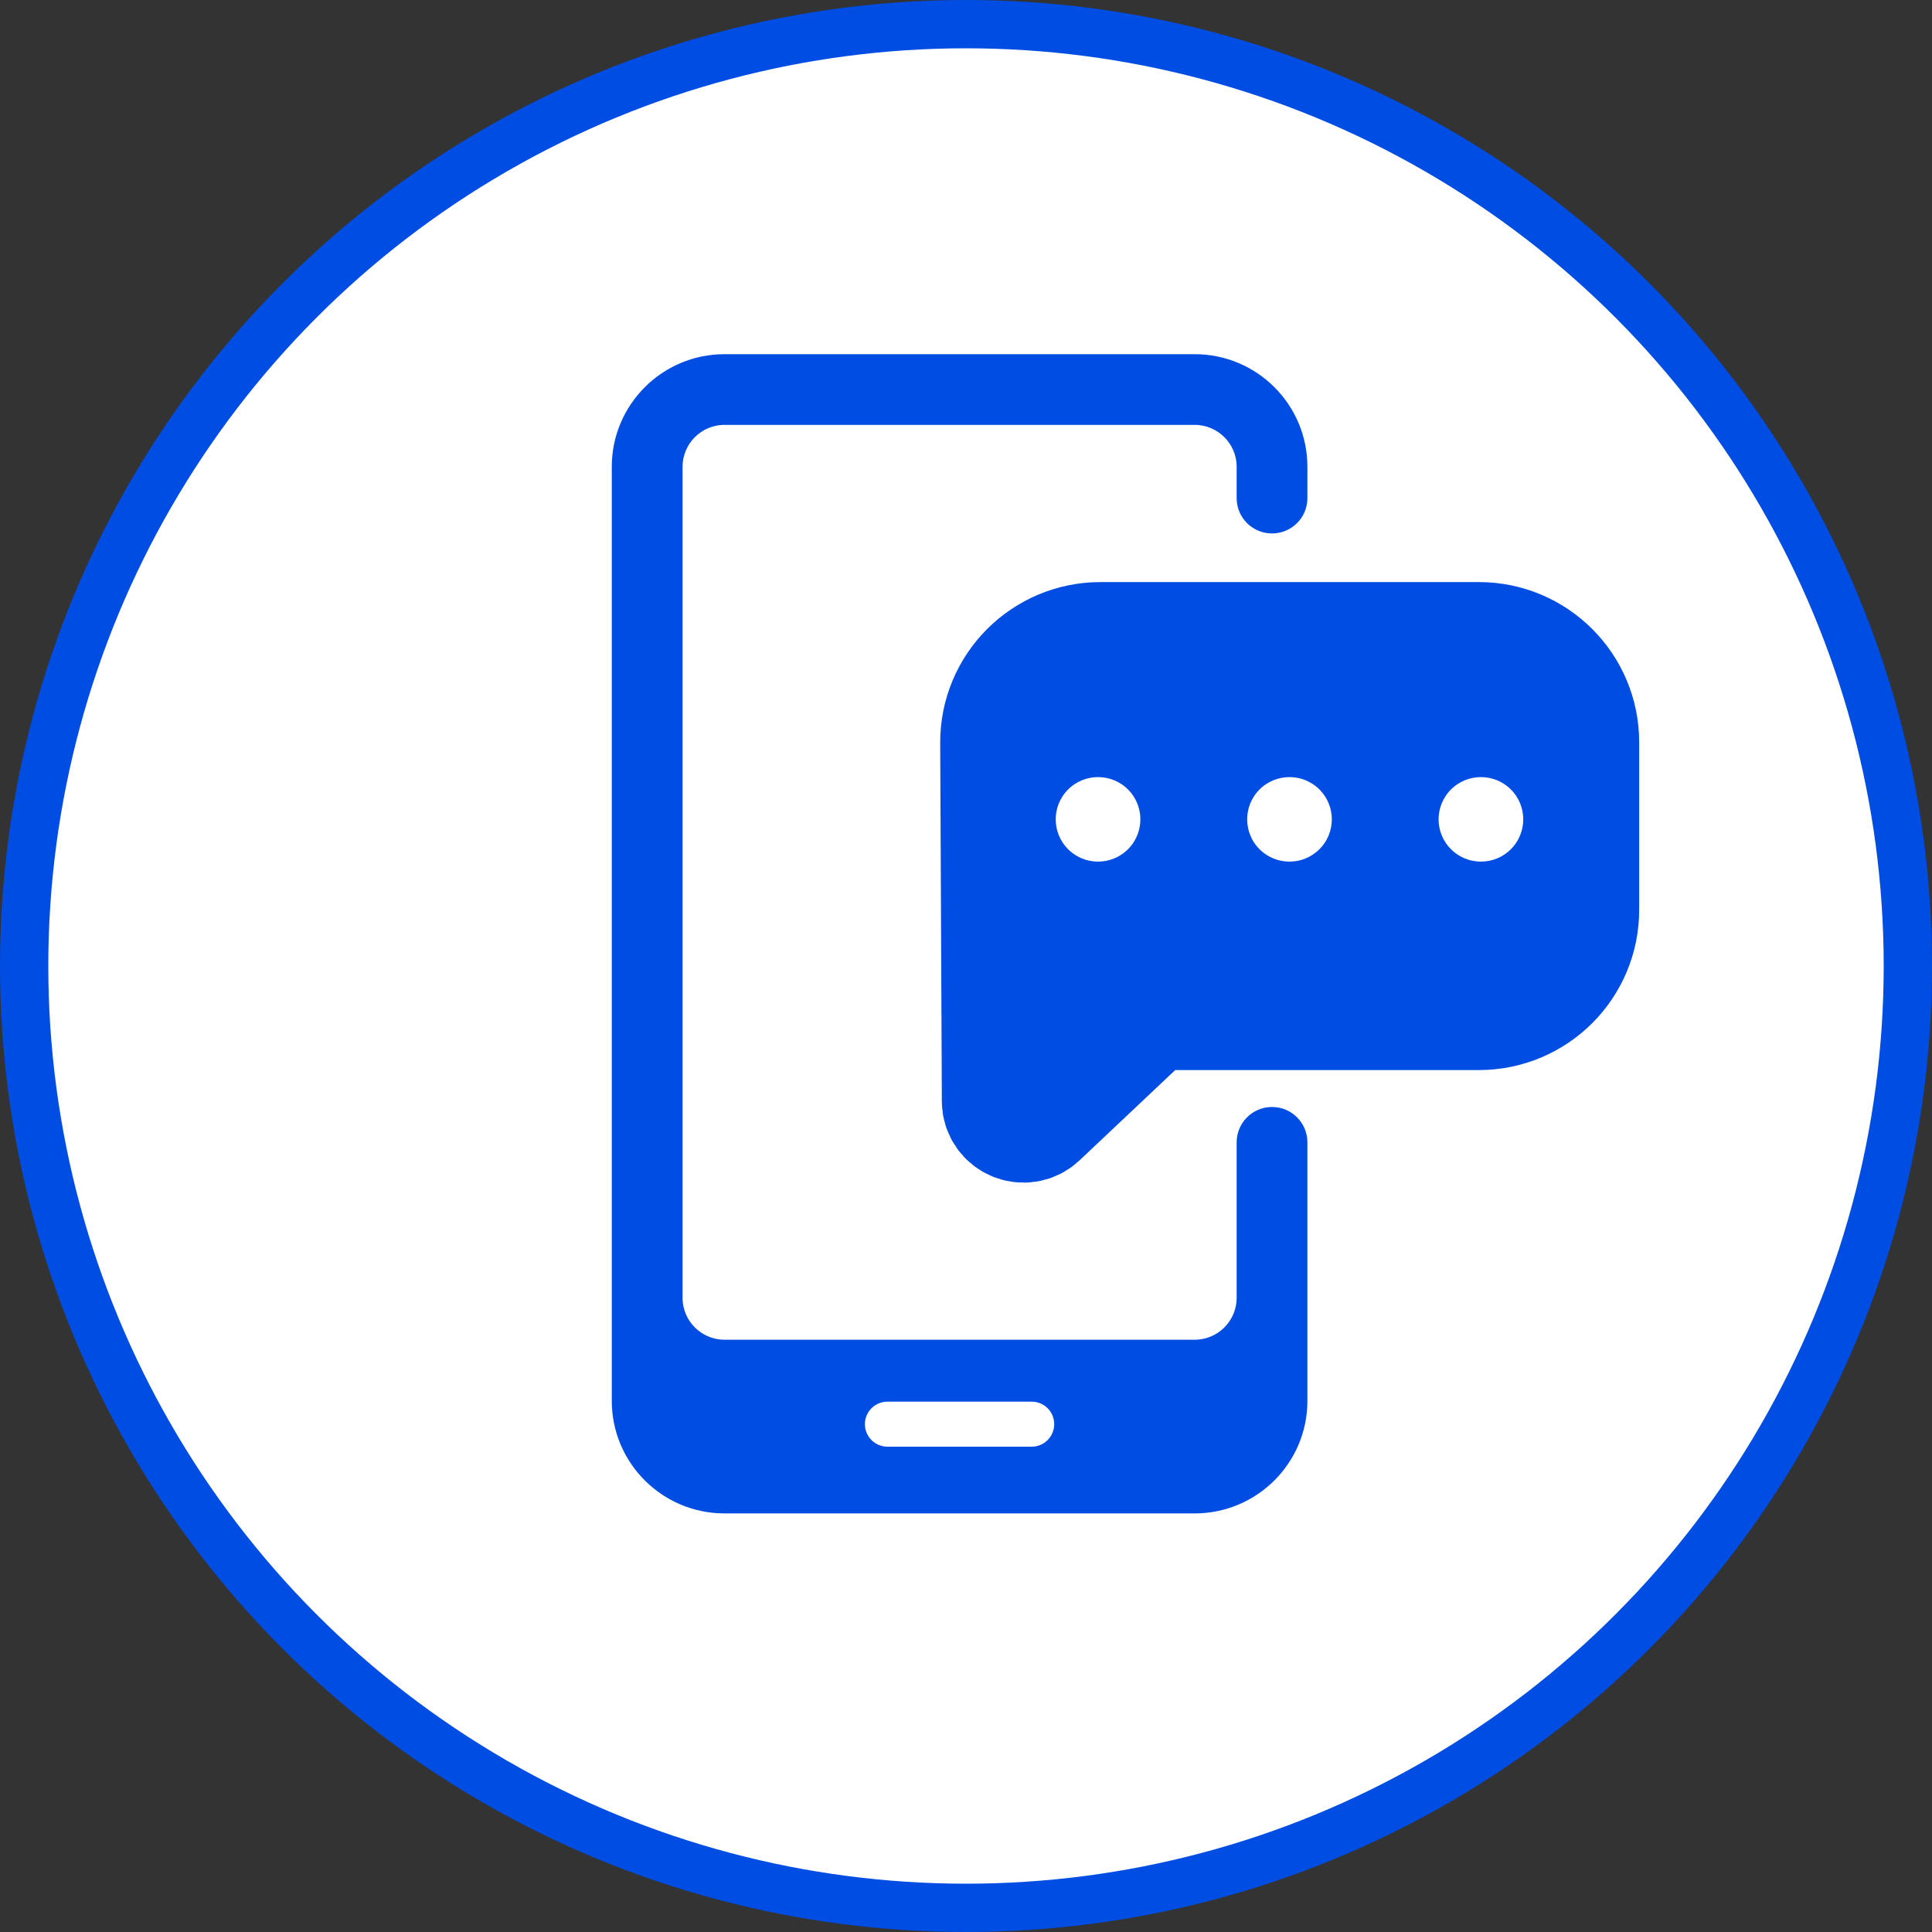
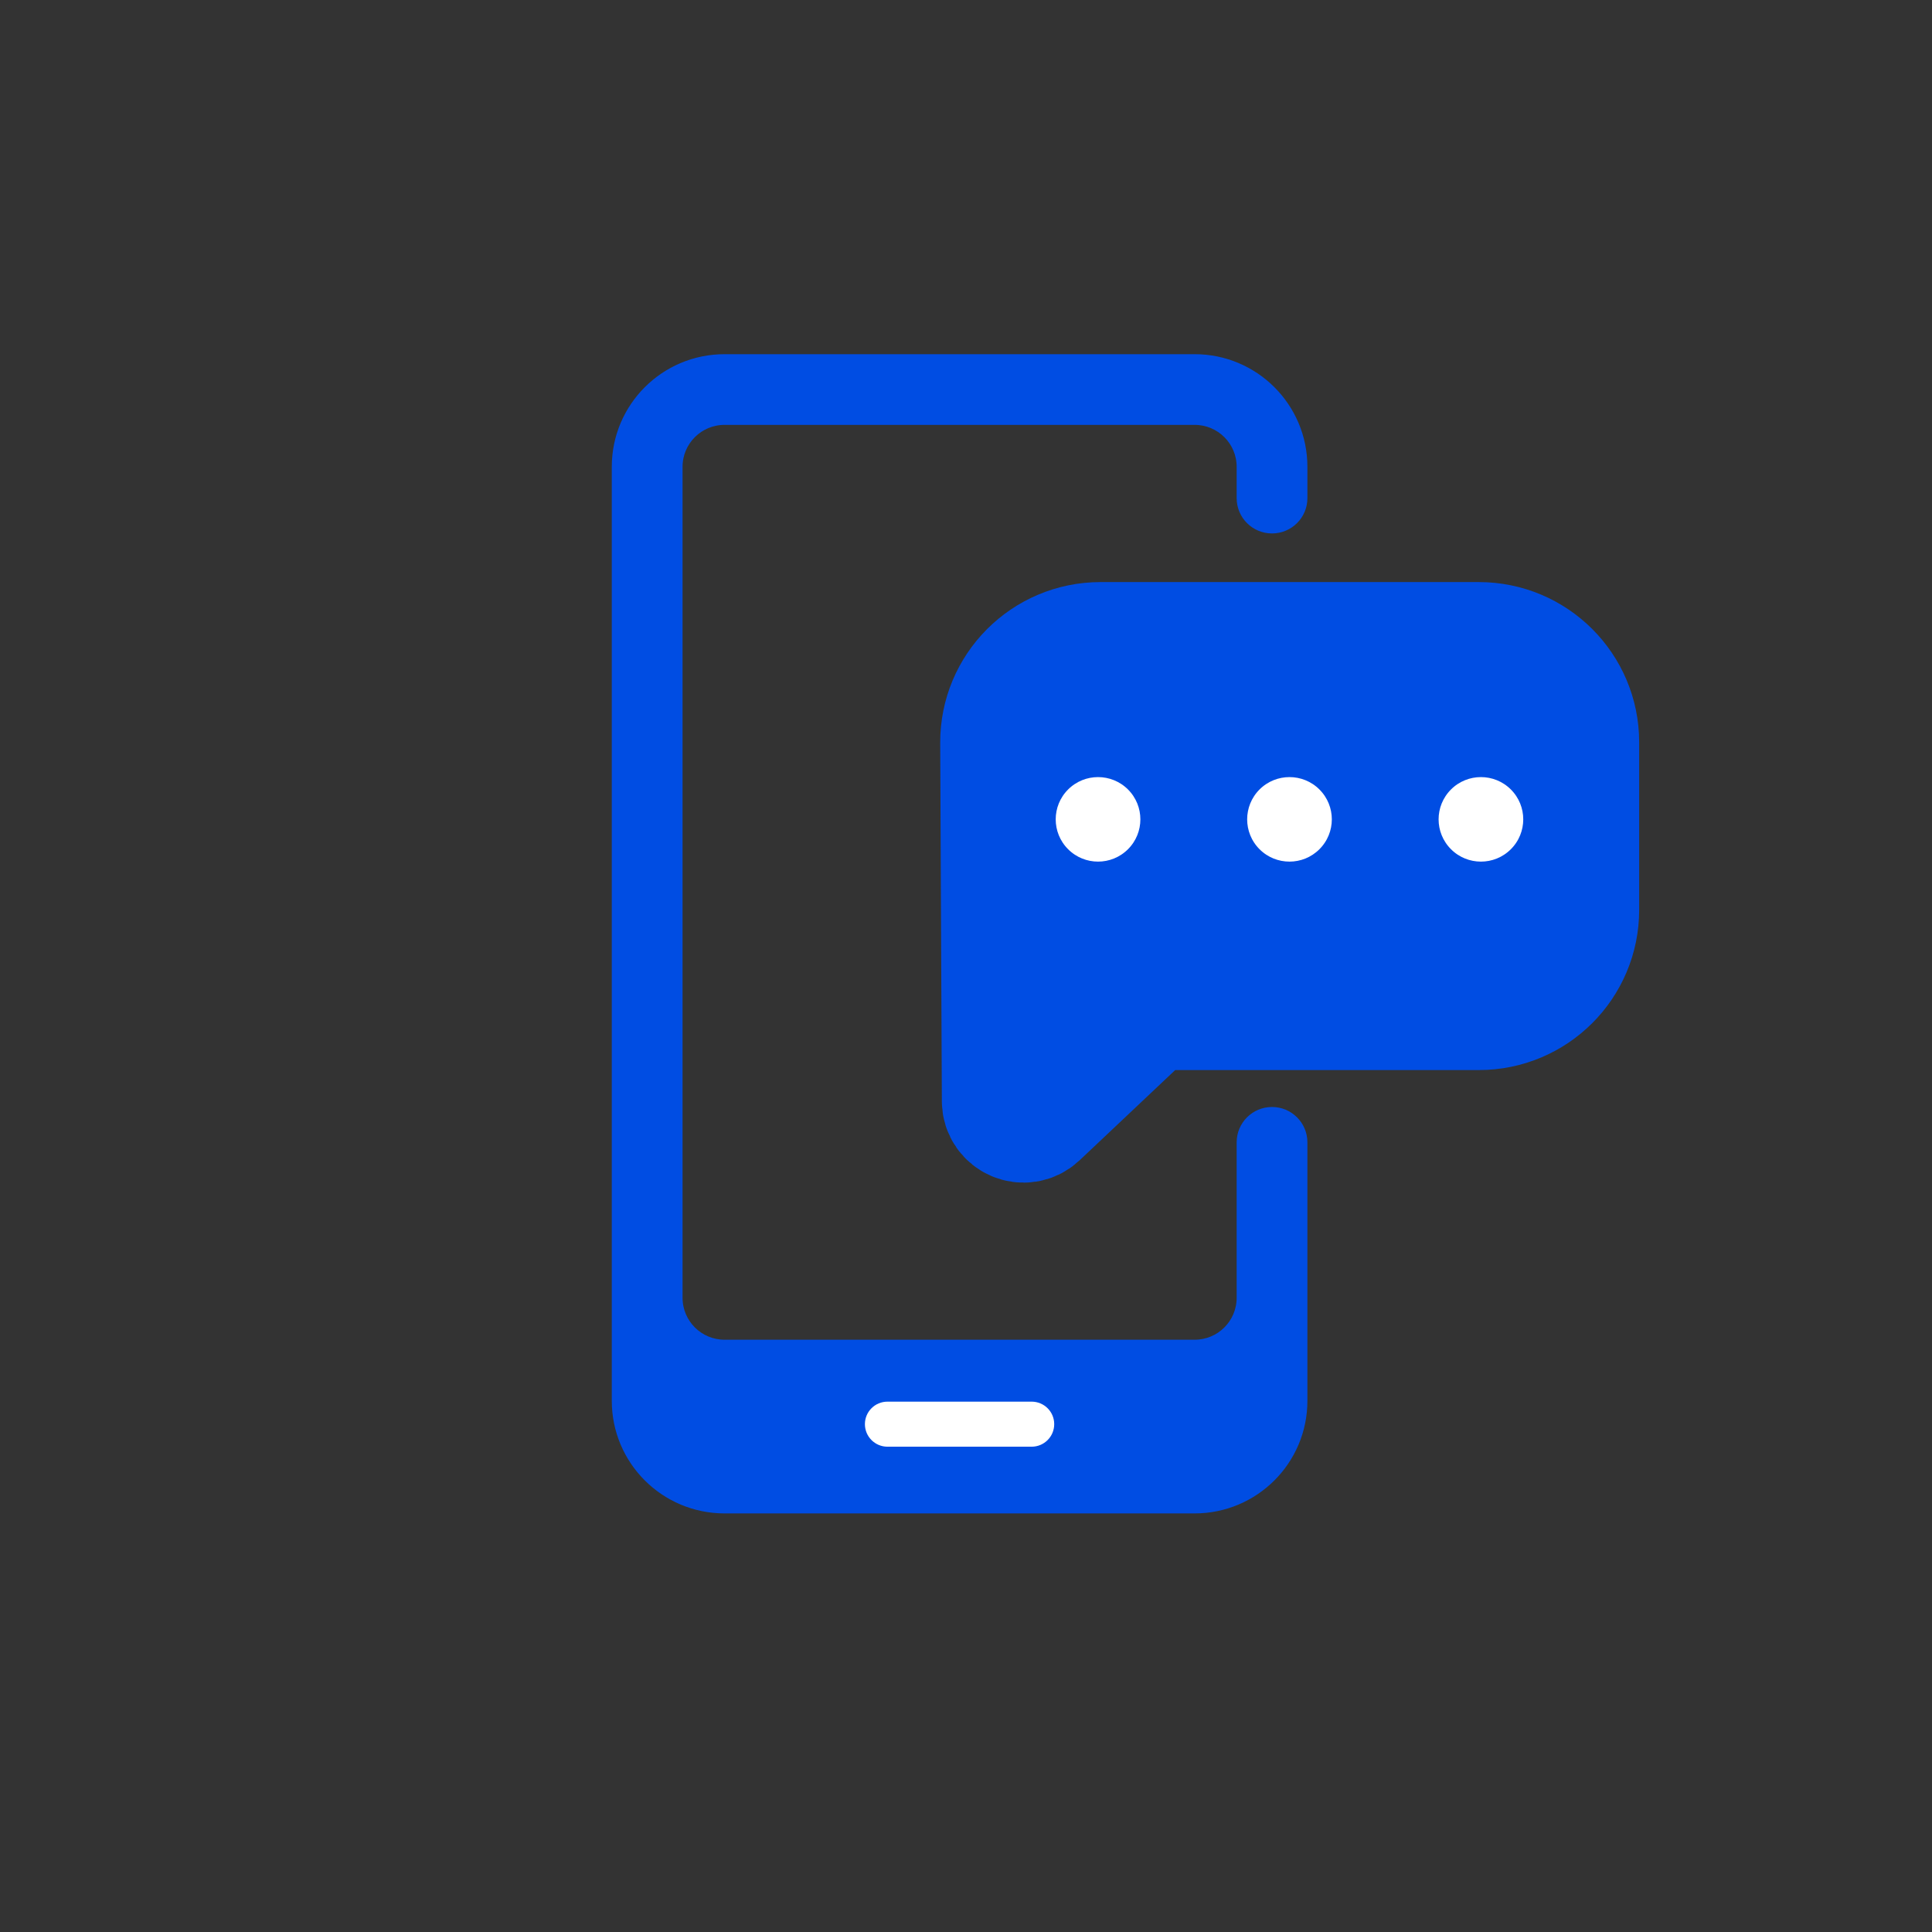
<svg xmlns="http://www.w3.org/2000/svg" width="60" height="60" viewBox="0 0 60 60" fill="none">
  <rect x="0" y="0" width="60" height="60" fill="#333333" stroke="none" />
-   <circle cx="30" cy="30" r="29.25" fill="white" stroke="#004DE3" stroke-width="1.5" />
  <path d="M38.529 40.304V35.476C38.529 34.938 38.965 34.502 39.504 34.502C40.043 34.502 40.479 34.938 40.479 35.476V43.504C40.479 45.367 38.967 46.877 37.1 46.877H22.502C20.636 46.877 19.123 45.367 19.123 43.504V14.497C19.123 12.634 20.636 11.123 22.502 11.123H37.1C38.967 11.123 40.479 12.634 40.479 14.497V15.47C40.479 16.008 40.043 16.443 39.504 16.443C38.965 16.443 38.529 16.008 38.529 15.47V14.497C38.529 13.709 37.889 13.071 37.1 13.071H22.502C21.714 13.071 21.074 13.709 21.074 14.497V40.304C21.074 41.092 21.713 41.73 22.502 41.73H37.1C37.889 41.73 38.529 41.093 38.529 40.304Z" fill="#004DE3" stroke="#004DE3" stroke-width="0.247" />
  <path d="M45.927 20.077H34.178C32.527 20.077 31.192 21.418 31.199 23.065L31.25 34.195C31.253 34.663 31.813 34.902 32.154 34.581L35.702 31.232H45.927C47.573 31.232 48.906 29.901 48.906 28.258V23.052C48.906 21.409 47.573 20.077 45.927 20.077H45.927Z" fill="#004DE3" stroke="#004DE3" stroke-width="4" stroke-linecap="round" stroke-linejoin="round" />
  <path d="M41.063 24.43C41.625 24.991 41.625 25.9 41.063 26.461C40.502 27.022 39.591 27.022 39.029 26.461C38.468 25.9 38.468 24.991 39.029 24.43C39.591 23.87 40.502 23.87 41.063 24.43Z" fill="white" stroke="#004DE3" stroke-width="0.247" />
  <path d="M35.118 24.43C35.679 24.991 35.679 25.9 35.118 26.461C34.556 27.022 33.646 27.022 33.084 26.461C32.522 25.9 32.522 24.991 33.084 24.43C33.646 23.87 34.556 23.87 35.118 24.43Z" fill="white" stroke="#004DE3" stroke-width="0.247" />
  <path d="M47.008 24.43C47.57 24.991 47.57 25.9 47.008 26.461C46.447 27.022 45.536 27.022 44.975 26.461C44.413 25.9 44.413 24.991 44.975 24.43C45.536 23.87 46.447 23.87 47.008 24.43Z" fill="white" stroke="#004DE3" stroke-width="0.247" />
  <path d="M32.039 45.052H27.561C27.106 45.052 26.737 44.683 26.737 44.228C26.737 43.774 27.105 43.406 27.561 43.406H32.039C32.494 43.406 32.863 43.774 32.863 44.228C32.863 44.683 32.494 45.052 32.039 45.052Z" fill="white" stroke="#004DE3" stroke-width="0.247" />
</svg>